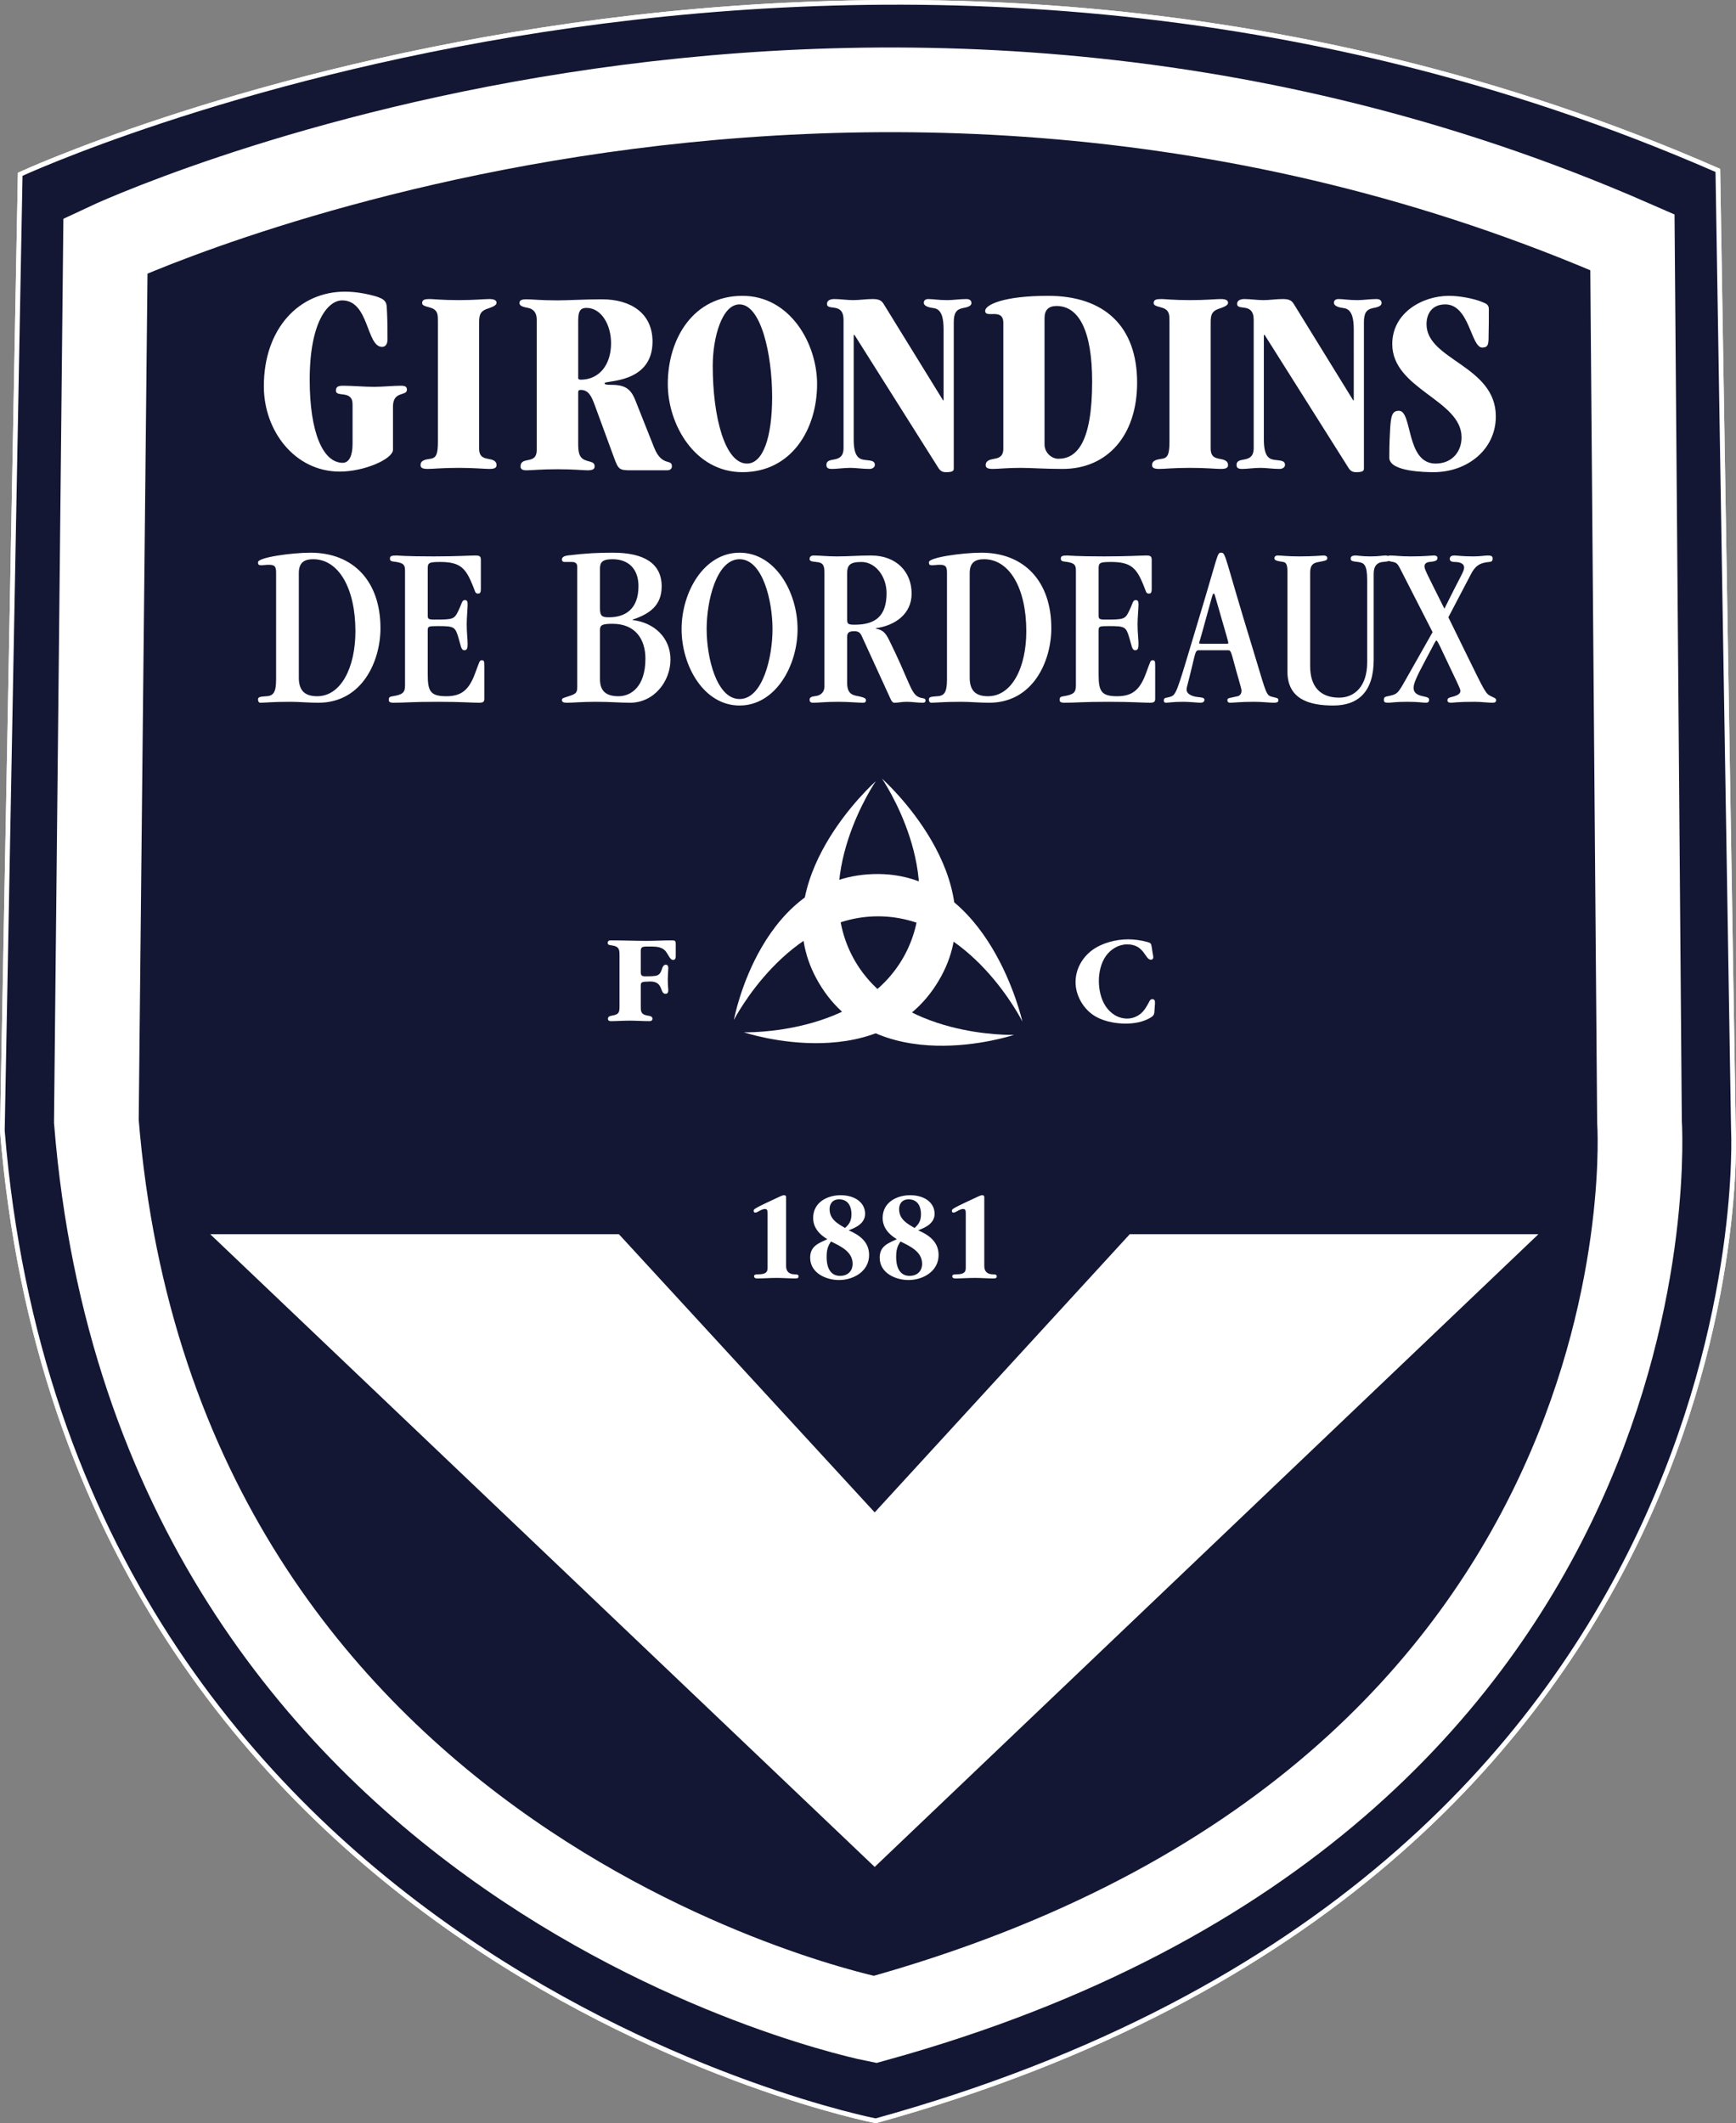
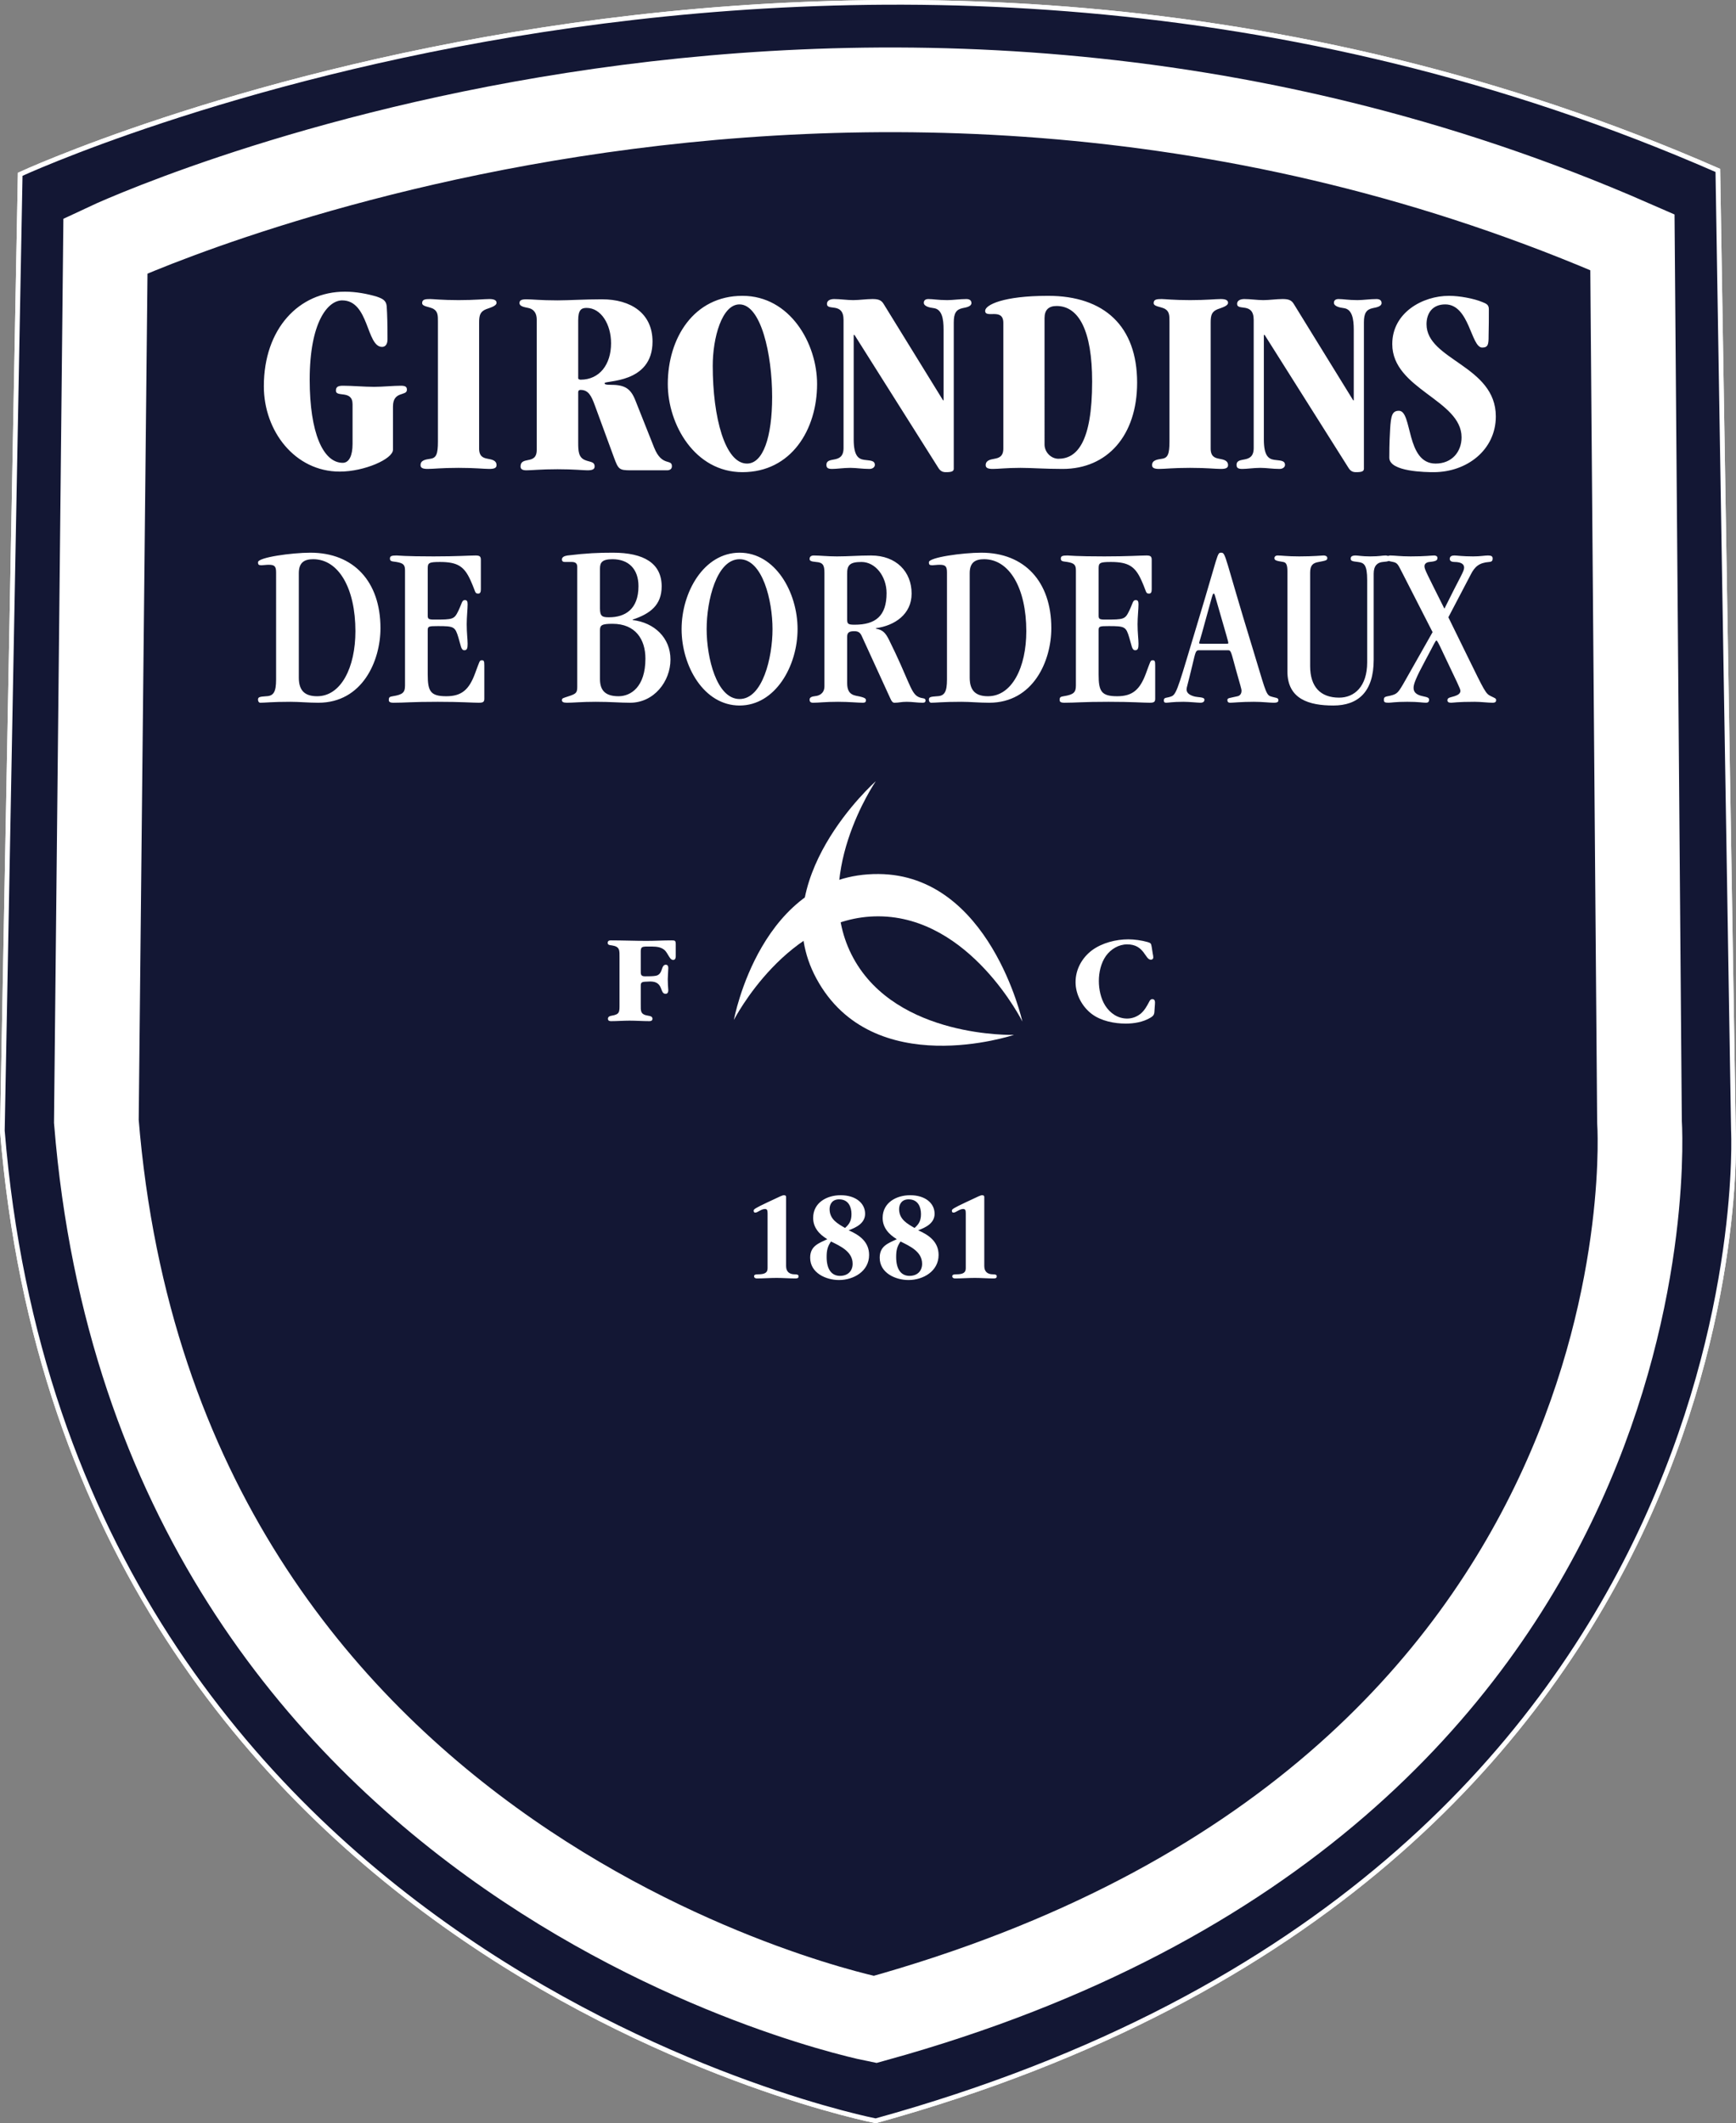
<svg xmlns="http://www.w3.org/2000/svg" viewBox="0 0 654.17 799.98">
  <rect x="0" y="0" width="654.17" height="799.98" fill="#808080" stroke="none" />
  <path fill="#131734" stroke="#fff" stroke-width="1.769" d="m647.326 64.212 5.874 361.83s14.01 279.779-323.214 373.05c0 0-303.602-58.911-329.1-373.05l6.726-360.37s312.295-144.794 639.714-1.46z" />
-   <path fill="none" stroke="#fff" stroke-width="31.906" d="m615.136 91.278 2.665 331.253s17.776 253.769-288.076 338.37c0 0-270.299-53.432-293.417-338.37l3.423-329.924s278.435-131.32 575.405-1.329z" />
  <g fill="#fff" stroke-width="1.022">
    <path d="M296.22 477.043c0 2.134 1.268 3.107 3.246 3.107.923 0 1.456.142 1.456.735 0 .582-.284.819-1.208.819-2.333 0-4.701-.202-7.035-.202-2.522 0-4.986.202-7.508.202-.486 0-1.019-.237-1.019-.819 0-.593.533-.735 1.457-.735 2.463 0 3.636-.534 3.636-2.277v-20.78c0-1.21-.249-1.554-1.019-1.554-1.362 0-2.724 1.352-3.588 1.352-.438 0-.64-.19-.64-.77 0-.475.592-.926 5.33-3.155 5.092-2.372 5.436-2.622 6.123-2.622.473 0 .77.202.77.64zM319.789 463.557c4.121 1.791 7.71 4.365 7.71 9.31 0 6.12-5.815 9.43-11.346 9.43-4.891 0-10.86-2.633-10.86-8.41 0-4.47 3.256-5.432 6.454-6.985-2.913-1.744-5.33-4.27-5.33-8.006 0-5.788 5.188-8.552 10.363-8.552 5.626 0 9.215 2.966 9.215 6.998 0 3.535-3.34 5.183-6.206 6.215m-6.644 4.222c-1.35 1.934-1.647 3.487-1.647 5.871 0 4.851 2.037 7.081 5.046 7.081s4.749-1.898 4.749-4.554c0-4.614-4.643-6.654-8.148-8.398m5.294-5.1c1.646-1.458 2.416-2.728 2.416-5.242 0-2.431-.96-5.539-4.655-5.539-2.558 0-3.588 1.803-3.588 3.689 0 3.89 3.162 5.539 5.827 7.092M345.974 463.557c4.122 1.791 7.71 4.365 7.71 9.31 0 6.12-5.815 9.43-11.334 9.43-4.903 0-10.86-2.633-10.86-8.41 0-4.47 3.245-5.432 6.443-6.985-2.902-1.744-5.33-4.27-5.33-8.006 0-5.788 5.187-8.552 10.375-8.552 5.625 0 9.202 2.966 9.202 6.998 0 3.535-3.34 5.183-6.206 6.215m-6.632 4.222c-1.362 1.934-1.646 3.487-1.646 5.871 0 4.851 2.037 7.081 5.033 7.081 3.008 0 4.75-1.898 4.75-4.554 0-4.614-4.655-6.654-8.137-8.398m5.282-5.1c1.646-1.458 2.428-2.728 2.428-5.242 0-2.431-.971-5.539-4.655-5.539-2.57 0-3.588 1.803-3.588 3.689 0 3.89 3.15 5.539 5.815 7.092M370.904 477.043c0 2.134 1.267 3.107 3.257 3.107.912 0 1.445.142 1.445.735 0 .582-.284.819-1.208.819-2.333 0-4.702-.202-7.035-.202-2.51 0-4.986.202-7.509.202-.485 0-1.018-.237-1.018-.819 0-.593.533-.735 1.457-.735 2.475 0 3.635-.534 3.635-2.277v-20.78c0-1.21-.236-1.554-1.018-1.554-1.35 0-2.712 1.352-3.589 1.352-.438 0-.627-.19-.627-.77 0-.475.58-.926 5.33-3.155 5.092-2.372 5.423-2.622 6.11-2.622.486 0 .77.202.77.64zM241.457 365.577c0 1.459-.106 2.29 1.6 2.29 1.018 0 3.15 0 4.061-.202 1.362-.238 1.943-1.305 2.334-2.574.189-.629.532-1.59 1.409-1.59.77 0 .971.57.971 1.258-.107 1.352-.107 2.823-.201 4.175 0 1.352.094 2.81.201 4.175 0 .628-.201 1.352-1.03 1.352-2.322 0-.628-4.65-5.768-4.65l-2.073.095c-1.61.095-1.504.771-1.504 2.088v6.203c0 2.87-.201 4.032 2.855 4.519.627.094 1.551.249 1.551 1.126 0 .724-.533.914-1.16.914-2.523 0-4.951-.19-7.462-.19-2.333 0-4.654.19-6.987.19-.675 0-1.161-.19-1.161-.914 0-.782.722-1.032 1.315-1.126 3.185-.534 3.043-1.364 3.043-4.52v-17.28c0-2.906.202-4.222-2.901-4.709-.628-.083-1.552-.083-1.552-.913 0-.783.486-.973 1.16-.973 4.466 0 9.014.19 13.478.19 3.103 0 6.301-.19 9.404-.19 1.255 0 1.599.048 1.599 1.412v4.65c0 .64-.237 1.316-.971 1.316-.924 0-1.457-1.163-1.895-1.85-.723-1.21-1.113-1.934-2.416-2.562-1.41-.688-3.15-.629-4.702-.629-.58 0-2.132-.107-2.724.285-.474.344-.474 1.162-.474 1.696zM435.07 380.343c-.094 1.602-.046 2.23-1.55 3.108-2.725 1.649-6.159 2.23-9.31 2.23-4.263 0-9.26-.973-12.755-3.594-3.683-2.764-6.158-7.377-6.158-12.038 0-4.804 2.428-9.18 6.253-12.039 3.79-2.763 8.977-4.08 13.632-4.08 2.274 0 5.033.391 7.26 1.02 1.314.391 1.314.581 1.563 1.945l.39 2.479c.096.486.19.913.19 1.4 0 .533-.39.83-.923.83-2.227 0-2.38-5.776-8.918-5.776-3.21 0-6.159 1.79-8.006 4.364-1.884 2.669-2.665 6.215-2.665 9.418 0 3.155.734 6.653 2.428 9.322 1.847 2.87 4.749 4.851 8.243 4.851 1.895 0 3.635-.676 5.092-1.838 1.445-1.222 2.321-2.823 3.198-4.472.237-.533.58-1.02 1.208-1.02 1.066 0 1.018 1.115.971 1.85z" />
-     <path d="M79.228 465.04h153.998l96.38 104.811 96.109-104.811h153.998L329.607 703.437zM332.366 293.394s24.954 36.34 8.444 66.632c-16.497 30.28-60.507 28.928-60.507 28.928s53.224 17.933 74.423-21.206c19.98-36.863-22.36-74.354-22.36-74.354" />
-     <path d="M330.01 294.366s-24.954 36.341-8.445 66.621c16.498 30.292 60.507 28.94 60.507 28.94s-53.223 17.921-74.423-21.207c-19.98-36.862 22.36-74.354 22.36-74.354" />
    <path d="M385.258 384.898s-19.683-39.448-54.135-39.638-54.574 39.033-54.574 39.033 10.09-55.318 54.55-54.974c41.878.32 54.16 55.579 54.16 55.579M180.547 169.012c0 3.025 1.611 3.547 3.234 3.843 1.61.297 3.328.605 3.328 2.42 0 1.114-1.007 1.411-2.724 1.411-2.12 0-5.247-.403-11.595-.403-6.36 0-9.474.403-11.594.403-1.718 0-2.724-.297-2.724-1.411 0-1.815 1.717-2.123 3.73-2.42 2.215-.296 2.819-1.826 2.819-6.464v-45.236c0-2.313 0-3.831-1.812-4.84-1.717-.818-4.133-.818-4.133-2.122 0-1.412 1.208-1.518 3.032-1.518 1.208 0 4.322.403 10.682.403 6.348 0 9.475-.403 11.595-.403 1.717 0 2.724.403 2.724 1.411 0 1.21-2.322 1.827-3.932 2.42-2.215.913-2.63 2.23-2.63 5.052zM279.77 177.908c-17.942 0-28.127-17.981-28.127-33.222 0-17.269 9.782-33.221 28.127-33.221 17.943 0 28.128 17.969 28.128 33.221 0 17.257-9.783 33.222-28.128 33.222m-1.113-63.217c-6.644 0-10.079 12.631-10.079 23.128 0 19.487 4.643 36.85 12.91 36.85 6.04 0 9.474-9.891 9.474-25.132 0-16.166-4.24-34.846-12.305-34.846M355.567 124.191c0-4.044-.592-7.685-3.719-8.089-1.61-.19-3.73-.7-3.73-2.016 0-.901.604-1.411 1.705-1.411 1.919 0 3.53.403 7.165.403 2.215 0 4.631-.403 7.154-.403 1.208 0 1.918.51 1.918 1.518 0 1.21-1.717 1.613-3.328 1.91-2.416.51-3.328 1.92-3.328 5.36v55.128c0 1.008-.805 1.317-2.925 1.317-1.208 0-2.013-.309-2.819-1.519l-31.657-50.182h-.308v39.378c0 6.357 1.919 7.365 3.932 7.673 2.026.309 4.039.107 4.039 1.922 0 .794-.817 1.506-2.013 1.506-2.831 0-4.95-.403-7.26-.403-2.428 0-5.046.403-6.763.403-1.516 0-2.215-.297-2.215-1.506 0-3.535 6.455 0 6.455-6.37v-48.26c0-6.867-6.253-3.226-6.253-6.06 0-1.116 1.006-1.815 2.724-1.815 2.31 0 4.737.403 7.153.403s4.844-.403 7.26-.403c2.013 0 3.233.308 4.133 1.708l22.479 36.459h.201zM378.081 121.665c0-5.86-6.845-1.518-6.845-4.543 0-2.218 6.75-5.657 23.686-5.657 21.27 0 33.576 11.505 33.576 32.711 0 19.997-11.287 32.51-28.033 32.51-7.059 0-11.69-.403-15.93-.403-5.14 0-8.266.403-10.374.403-1.717 0-2.724-.297-2.724-1.411 0-1.815 1.706-2.123 3.316-2.42 1.623-.296 3.328-.818 3.328-3.843zm15.527 45.84c0 2.824 2.428 5.35 5.246 5.35 6.857 0 12.696-6.06 12.696-29.082 0-19.179-5.033-28.477-13.406-28.477-3.02 0-4.536 1.518-4.536 4.554zM456.211 169.012c0 3.025 1.61 3.547 3.221 3.843s3.328.605 3.328 2.42c0 1.114-1.006 1.411-2.724 1.411-2.12 0-5.234-.403-11.594-.403-6.348 0-9.475.403-11.595.403-1.705 0-2.712-.297-2.712-1.411 0-1.815 1.706-2.123 3.73-2.42 2.216-.296 2.82-1.826 2.82-6.464v-45.236c0-2.313 0-3.831-1.812-4.84-1.718-.818-4.146-.818-4.146-2.122 0-1.412 1.22-1.518 3.032-1.518 1.208 0 4.335.403 10.683.403 6.36 0 9.475-.403 11.594-.403 1.718 0 2.724.403 2.724 1.411 0 1.21-2.32 1.827-3.92 2.42-2.226.913-2.629 2.23-2.629 5.052zM510.133 124.191c0-4.044-.615-7.685-3.73-8.089-1.623-.19-3.743-.7-3.743-2.016 0-.901.616-1.411 1.73-1.411 1.906 0 3.517.403 7.153.403 2.215 0 4.63-.403 7.153-.403 1.208 0 1.919.51 1.919 1.518 0 1.21-1.718 1.613-3.328 1.91-2.416.51-3.328 1.92-3.328 5.36v55.128c0 1.008-.806 1.317-2.925 1.317-1.208 0-2.014-.309-2.82-1.519l-31.656-50.182h-.308v39.378c0 6.357 1.919 7.365 3.932 7.673 2.013.309 4.038.107 4.038 1.922 0 .794-.805 1.506-2.025 1.506-2.818 0-4.938-.403-7.248-.403-2.428 0-5.045.403-6.762.403-1.504 0-2.215-.297-2.215-1.506 0-3.535 6.455 0 6.455-6.37v-48.26c0-6.867-6.254-3.226-6.254-6.06 0-1.116 1.007-1.815 2.724-1.815 2.31 0 4.738.403 7.154.403 2.427 0 4.843-.403 7.26-.403 2.013 0 3.233.308 4.133 1.708l22.478 36.459h.213zM546.019 111.465c3.932 0 9.368 1.008 12.506 2.324 1.41.594 2.51.902 2.51 2.717 0 3.344 0 6.677-.094 9.998 0 3.131-.107 4.448-2.416 4.448-4.24 0-4.75-16.261-13.916-16.261-4.749 0-7.058 3.238-7.058 7.472 0 13.533 26.114 15.55 26.114 34.74 0 12.62-10.896 21.005-23.402 21.005-2.819 0-16.735-.107-16.735-5.456 0-5.764.202-8.587.308-10.71.296-5.243.805-6.962 3.328-6.962 5.14 0 2.523 19.89 13.81 19.89 6.146 0 9.782-4.436 9.782-9.892 0-14.138-26.115-18.075-26.115-35.143 0-11.813 11.394-18.17 21.378-18.17M104.04 215.695c0-2.36-.604-2.894-2.795-2.894-1.042 0-2.001.178-2.7.178-1.137 0-1.315-.273-1.315-1.138 0-1.839 12.755-3.594 19.755-3.594 16.249 0 26.386 10.852 26.386 28.442 0 12.346-6.821 28.097-23.414 28.097-3.766 0-7.165-.356-10.493-.356-7.082 0-9.534.356-11.357.356-.533 0-.877-.522-.877-1.138 0-.961.438-1.14 3.056-1.317 2.795-.083 3.754-1.577 3.754-6.298zm8.563 39.638c0 4.994 2.368 6.998 6.916 6.998 9.001 0 14.413-10.852 14.413-24.504 0-16.095-6.288-27.125-15.905-27.125-3.328 0-5.424 1.222-5.424 5.242zM152.621 214.984c0-2.183-.604-2.788-3.233-3.238-1.658-.25-2.452-.166-2.452-1.305 0-.96.71-1.139 2.547-1.139.781 0 2.795.344 13.892.344 9.178 0 13.288-.344 15.822-.344 1.564 0 2.002.344 2.002 1.661v11.113c0 1.139-.344 1.578-.96 1.578-1.397 0-.876-.44-2.89-4.899-2.356-5.254-4.796-7.01-11.535-7.01-4.192 0-4.63.357-4.63 2.373v17.767c0 1.222.177 1.566 2.368 1.566 7.248 0 7.592-.083 9.179-3.321 1.386-2.882 1.303-4.021 2.44-4.021.781 0 1.042.439 1.042 1.565 0 1.839-.344 4.816-.344 7.532 0 3.32.344 5.598.344 7.353 0 1.578-.166 2.444-1.22 2.444-1.303 0-1.303-1.744-2.262-4.804-1.232-4.032-1.587-4.293-7.698-4.293-3.494 0-3.85.083-3.85 1.577v16.712c0 6.298 1.055 8.136 7 8.136 5.756 0 8.563-2.443 10.825-8.575 1.753-4.638 1.67-4.982 2.546-4.982.782 0 .948.261.948 2.005v12.442c0 1.21-.344 1.565-2.097 1.565-2.356 0-6.549-.356-15.455-.356-9.877 0-12.412.356-16.616.356-1.563 0-1.824-.439-1.824-1.055 0-.961.26-1.222 1.48-1.4 3.767-.605 4.631-1.4 4.631-4.02zM217.522 213.596c0-1.139-.521-1.85-2.013-1.85h-2.7c-.616 0-1.055-.25-1.055-.96 0-.867.877-1.306 2.097-1.484 7.165-.877 11.713-1.055 17.125-1.055 11.713 0 18.357 4.032 18.357 12.69 0 7.093-4.37 10.331-10.92 12.514v.177c8.125.961 14.236 6.654 14.236 14.885 0 8.22-6.206 16.273-15.207 16.273-3.837 0-7.165-.356-13.015-.356-5.164 0-8.563.356-10.754.356-1.48 0-1.919-.356-1.919-.96 0-.783.439-.783 2.274-1.4 2.89-.96 3.494-1.234 3.494-3.594zm8.563 15.656c0 2.977.876 3.333 3.41 3.333 6.029 0 11.098-2.977 11.098-11.73 0-6.393-3.672-10.153-9.783-10.153-4.026 0-4.725 1.317-4.725 3.594zm0 26.603c0 4.21 1.93 6.476 7 6.476 4.63 0 10.125-3.499 10.125-14.173 0-7.27-3.754-13.118-12.4-13.118-4.026 0-4.725.51-4.725 2.443zM278.693 265.83c-13.454 0-21.851-14.873-21.851-28.786s8.397-28.797 21.85-28.797 21.851 14.885 21.851 28.797-8.397 28.786-21.85 28.786m0-55.128c-8.658 0-12.412 15.573-12.412 26.342s3.754 26.343 12.412 26.343c8.657 0 12.411-15.573 12.411-26.343s-3.754-26.342-12.411-26.342M319.232 257.35c0 2.538.699 4.281 3.399 4.815 3.328.605 3.683 1.056 3.683 1.66 0 .605-.26.961-1.137.961-1.93 0-5.151-.356-9.356-.356-4.891 0-7.248.356-9.439.356-.876 0-1.303-.356-1.303-1.138 0-.605.344-1.14 1.824-1.317 2.807-.25 3.766-1.921 3.766-3.677v-42.876c0-2.894-.616-3.854-3.15-4.032-2.013-.166-2.44-.522-2.44-1.139 0-.866.604-1.305 1.564-1.305 2.451 0 4.986.344 8.74.344 4.643 0 7.781-.344 12.85-.344 9.522 0 15.29 6.132 15.29 14.352 0 7.792-6.372 12.074-13.454 13.035v.177c2.617.44 3.671 1.66 4.974 4.294 7.165 14.434 8.041 19.51 10.576 21.171 1.753 1.139 3.15.356 3.15 1.66 0 .44-.26.795-1.054.795-2.001 0-4.015-.356-6.028-.356-2.18 0-2.878.356-4.63.356-.605 0-1.055-.439-1.576-1.66l-10.742-23.46c-.521-1.14-1.137-1.839-2.795-1.839-1.918 0-2.712.45-2.712 2.1zm0-24.065c0 1.755.26 2.099 2.795 2.099 7.864 0 12.056-3.238 12.056-11.908 0-6.298-4.192-11.73-9.439-11.73-4.37 0-5.507 1.138-5.412 4.65zM356.846 215.695c0-2.36-.616-2.894-2.795-2.894-1.054 0-2.013.178-2.712.178-1.137 0-1.303-.273-1.303-1.138 0-1.839 12.756-3.594 19.743-3.594 16.249 0 26.387 10.852 26.387 28.442 0 12.346-6.81 28.097-23.414 28.097-3.766 0-7.165-.356-10.482-.356-7.082 0-9.533.356-11.37.356-.52 0-.864-.522-.864-1.138 0-.961.427-1.14 3.056-1.317 2.795-.083 3.754-1.577 3.754-6.298zm8.563 39.638c0 4.994 2.357 6.998 6.904 6.998 9.001 0 14.426-10.852 14.426-24.504 0-16.095-6.301-27.125-15.918-27.125-3.316 0-5.412 1.222-5.412 5.242zM405.427 214.984c0-2.183-.616-2.788-3.233-3.238-1.67-.25-2.452-.166-2.452-1.305 0-.96.7-1.139 2.535-1.139.793 0 2.795.344 13.892.344 9.179 0 13.288-.344 15.823-.344 1.563 0 2.001.344 2.001 1.661v11.113c0 1.139-.343 1.578-.96 1.578-1.397 0-.876-.44-2.877-4.899-2.357-5.254-4.808-7.01-11.535-7.01-4.193 0-4.631.357-4.631 2.373v17.767c0 1.222.166 1.566 2.357 1.566 7.248 0 7.603-.083 9.178-3.321 1.398-2.882 1.303-4.021 2.44-4.021.793 0 1.054.439 1.054 1.565 0 1.839-.355 4.816-.355 7.532 0 3.32.355 5.598.355 7.353 0 1.578-.178 2.444-1.22 2.444-1.314 0-1.314-1.744-2.274-4.804-1.231-4.032-1.575-4.293-7.686-4.293-3.506 0-3.85.083-3.85 1.577v16.712c0 6.298 1.043 8.136 6.988 8.136 5.768 0 8.563-2.443 10.837-8.575 1.741-4.638 1.658-4.982 2.534-4.982.782 0 .96.261.96 2.005v12.442c0 1.21-.356 1.565-2.096 1.565-2.357 0-6.55-.356-15.468-.356-9.877 0-12.4.356-16.604.356-1.575 0-1.836-.439-1.836-1.055 0-.961.26-1.222 1.48-1.4 3.767-.605 4.643-1.4 4.643-4.02zM451.853 245.003c-1.315 0-1.315.533-2.535 5.61-1.752 7.341-2.19 8.48-2.19 9.097 0 1.138.698 2.016 2.629 2.621 1.658.534 4.11.178 4.11 1.317 0 .533-.273 1.138-1.576 1.138-.793 0-4.204-.356-6.3-.356-4.193 0-5.674.356-6.55.356-.616 0-.876-.26-.876-.878 0-1.316 1.137-.782 2.984-1.577 2.002-.866 2.878-4.981 9.949-28.347 7.698-25.381 7.082-25.737 8.657-25.737 1.836 0 1.125 1.055 11.879 36.068 4.37 14.173 4.891 17.411 6.644 18.016 2.013.712 3.055.439 3.055 1.494 0 .605-.26.961-1.824.961-1.409 0-4.192-.356-7.437-.356-4.714 0-7.864.356-8.823.356s-1.137-.439-1.137-1.055c0-.783.876-.688 3.849-1.4 1.137-.25 1.48-1.305 1.48-2.004 0-.795-.426-1.934-2.179-8.232-1.753-6.38-1.753-7.092-2.89-7.092zm10.22-2.444c.616 0 .782 0 .782-.26 0-.617-.52-2.195-3.837-13.747-1.315-4.542-1.315-4.898-1.658-4.898-.438 0-.438.522-3.316 10.852-1.836 6.832-2.191 7.532-2.191 7.793 0 .177.166.26.96.26zM515.19 249.557v-30.98c0-5.87-1.22-6.558-3.493-6.831-2.452-.25-2.712-.522-2.712-1.305 0-.617.355-1.139 1.847-1.139.948 0 2.345.344 5.495.344 3.589 0 4.454-.344 5.768-.344.877 0 1.741.44 1.741 1.14 0 .865-.51 1.138-2.783 1.304-2.013.178-3.41 1.411-3.41 4.388v32.462c0 12.075-5.863 17.234-15.208 17.234-9.095 0-17.303-2.36-17.303-12.857v-37.717c0-2.194-.355-3.332-1.575-3.51-3.055-.44-3.316-.783-3.316-1.483 0-.522.438-.96 1.22-.96 1.658 0 3.41.343 8.124.343 5.508 0 8.48-.344 9.096-.344 1.042 0 1.48.44 1.48.961 0 .878-.52.96-3.233 1.483-2.19.356-3.233 1.233-3.233 4.032v35.179c0 7.875 3.932 11.908 10.931 11.908 5.756 0 10.565-4.21 10.565-13.308" />
    <path d="M528.384 215.778c-1.48-2.799-1.658-3.676-3.4-4.032-1.574-.344-2.368-.344-2.368-1.305 0-.7.438-1.139 1.315-1.139 1.575 0 3.671.344 7.603.344 5.85 0 7.592-.344 8.918-.344.687 0 1.22.344 1.22.878 0 .878-.355 1.317-3.055 1.566-.972.095-1.836.617-1.836 1.59 0 1.22.699 2.36 7.508 16.01 6.123-12.429 7.426-14.006 7.426-15.5 0-1.389-1.303-2.1-3.671-2.1-.782 0-1.741-.25-1.741-1.139 0-1.127.96-1.305 1.835-1.305.877 0 2.878.344 6.988.344 2.795 0 4.287-.344 5.59-.344 1.315 0 1.753.344 1.753 1.14 0 .699-.178 1.22-1.315 1.304-3.754.273-5.412 1.755-6.893 4.65l-8.48 16.189 7.071 14.434c6.727 13.735 6.988 14.351 9.001 15.312 1.232.617 1.93.795 1.93 1.4 0 .616-.177 1.055-1.397 1.055-1.587 0-4.465-.356-6.644-.356-6.644 0-8.136.356-8.918.356-1.042 0-1.398-.356-1.398-.96 0-1.056 1.315-1.056 2.618-1.495 1.397-.439 2.274-1.044 2.274-2.004 0-.878-1.137-2.894-6.372-14.008-2.013-4.376-2.452-4.981-2.63-4.981-.437 0-.78 1.138-4.286 7.614-3.577 6.642-4.359 8.836-4.359 10.236 0 1.566.96 2.621 3.494 3.143 1.658.356 2.357.534 2.357 1.317 0 .877-.521 1.138-1.137 1.138-1.315 0-2.795-.356-7.07-.356-4.548 0-6.124.356-7.083.356-1.492 0-1.753-.26-1.753-1.138 0-1.14.616-1.14 2.274-1.483 2.878-.7 3.056-.973 6.028-6.215l10.055-17.767zM202.256 120.49c0-3.047-1.622-4.162-3.257-4.47-1.516-.31-3.245-.606-3.245-1.827 0-1.127.912-1.424 2.641-1.424 2.132 0 5.282.404 11.678.404 4.157 0 10.244-.404 16.734-.404 10.967 0 19.08 5.29 19.08 15.953 0 15.964-18.061 14.541-18.061 15.656 0 .51.817.605 1.93.605 5.176 0 7.71.925 9.64 5.8l7.107 17.885c2.937 7.318 6.691 4.068 6.691 7.01 0 1.127-.912 1.53-1.824 1.53h-13.702c-4.359 0-4.667-.403-6.29-4.78l-7.2-19.617c-1.326-3.653-2.44-5.895-5.389-5.895-.71 0-.912.415-.912.818v19.001c0 3.155.107 5.598 2.547 6.606 1.918.819 3.647.51 3.647 2.444 0 1.114-1.018 1.423-2.735 1.423-1.73 0-4.88-.403-11.263-.403-6.396 0-9.546.403-11.678.403-1.314 0-2.238-.309-2.238-1.423 0-1.827 1.22-2.135 2.842-2.444 1.635-.308 3.257-.806 3.257-3.854zm15.621 22.061c0 .297.51.51.912.51 7.106 0 11.476-5.693 11.476-13.734 0-7.105-3.754-13.308-9.237-13.308-2.025 0-3.15.819-3.15 4.673zM148.085 169.44c0 3.51-10.801 8.254-20.062 8.254-16.877 0-28.602-15.253-28.602-32.154 0-21.633 13.17-35.64 30.556-35.64 4.216 0 8.444.818 11.938 1.85 2.06.723 3.6 1.34 3.801 3.605.214 3.084.308 7.105.308 12.466 0 2.063-.923 2.882-2.049 2.882-5.969 0-4.843-17.518-15.029-17.518-5.448 0-12.246 8.243-12.246 29.888 0 19.985 5.046 31.312 12.46 31.312 2.356 0 3.695-2.669 3.695-7.104v-14.945c0-5.562-6.277-2.467-6.277-5.147 0-1.435.829-1.85 2.676-1.85 3.506 0 8.03.415 11.737.415 3.08 0 7.295-.415 10.079-.415 1.847 0 2.262.51 2.262 1.541 0 2.467-5.247.309-5.247 6.287z" />
  </g>
  <path fill="#131734" stroke="#fff" stroke-width="1.769" d="m647.326 64.212 5.874 361.83s14.01 279.779-323.214 373.05c0 0-303.602-58.911-329.1-373.05l6.726-360.37s312.295-144.794 639.714-1.46z" />
  <path fill="none" stroke="#fff" stroke-width="31.906" d="m615.136 91.278 2.665 331.253s17.776 253.769-288.076 338.37c0 0-270.299-53.432-293.417-338.37l3.423-329.924s278.435-131.32 575.405-1.329z" />
  <g fill="#fff" stroke-width="1.022">
    <path d="M296.22 477.043c0 2.134 1.268 3.107 3.246 3.107.923 0 1.456.142 1.456.735 0 .582-.284.819-1.208.819-2.333 0-4.701-.202-7.035-.202-2.522 0-4.986.202-7.508.202-.486 0-1.019-.237-1.019-.819 0-.593.533-.735 1.457-.735 2.463 0 3.636-.534 3.636-2.277v-20.78c0-1.21-.249-1.554-1.019-1.554-1.362 0-2.724 1.352-3.588 1.352-.438 0-.64-.19-.64-.77 0-.475.592-.926 5.33-3.155 5.092-2.372 5.436-2.622 6.123-2.622.473 0 .77.202.77.64zM319.789 463.557c4.121 1.791 7.71 4.365 7.71 9.31 0 6.12-5.815 9.43-11.346 9.43-4.891 0-10.86-2.633-10.86-8.41 0-4.47 3.256-5.432 6.454-6.985-2.913-1.744-5.33-4.27-5.33-8.006 0-5.788 5.188-8.552 10.363-8.552 5.626 0 9.215 2.966 9.215 6.998 0 3.535-3.34 5.183-6.206 6.215m-6.644 4.222c-1.35 1.934-1.647 3.487-1.647 5.871 0 4.851 2.037 7.081 5.046 7.081s4.749-1.898 4.749-4.554c0-4.614-4.643-6.654-8.148-8.398m5.294-5.1c1.646-1.458 2.416-2.728 2.416-5.242 0-2.431-.96-5.539-4.655-5.539-2.558 0-3.588 1.803-3.588 3.689 0 3.89 3.162 5.539 5.827 7.092M345.974 463.557c4.122 1.791 7.71 4.365 7.71 9.31 0 6.12-5.815 9.43-11.334 9.43-4.903 0-10.86-2.633-10.86-8.41 0-4.47 3.245-5.432 6.443-6.985-2.902-1.744-5.33-4.27-5.33-8.006 0-5.788 5.187-8.552 10.375-8.552 5.625 0 9.202 2.966 9.202 6.998 0 3.535-3.34 5.183-6.206 6.215m-6.632 4.222c-1.362 1.934-1.646 3.487-1.646 5.871 0 4.851 2.037 7.081 5.033 7.081 3.008 0 4.75-1.898 4.75-4.554 0-4.614-4.655-6.654-8.137-8.398m5.282-5.1c1.646-1.458 2.428-2.728 2.428-5.242 0-2.431-.971-5.539-4.655-5.539-2.57 0-3.588 1.803-3.588 3.689 0 3.89 3.15 5.539 5.815 7.092M370.904 477.043c0 2.134 1.267 3.107 3.257 3.107.912 0 1.445.142 1.445.735 0 .582-.284.819-1.208.819-2.333 0-4.702-.202-7.035-.202-2.51 0-4.986.202-7.509.202-.485 0-1.018-.237-1.018-.819 0-.593.533-.735 1.457-.735 2.475 0 3.635-.534 3.635-2.277v-20.78c0-1.21-.236-1.554-1.018-1.554-1.35 0-2.712 1.352-3.589 1.352-.438 0-.627-.19-.627-.77 0-.475.58-.926 5.33-3.155 5.092-2.372 5.423-2.622 6.11-2.622.486 0 .77.202.77.64zM241.457 365.577c0 1.459-.106 2.29 1.6 2.29 1.018 0 3.15 0 4.061-.202 1.362-.238 1.943-1.305 2.334-2.574.189-.629.532-1.59 1.409-1.59.77 0 .971.57.971 1.258-.107 1.352-.107 2.823-.201 4.175 0 1.352.094 2.81.201 4.175 0 .628-.201 1.352-1.03 1.352-2.322 0-.628-4.65-5.768-4.65l-2.073.095c-1.61.095-1.504.771-1.504 2.088v6.203c0 2.87-.201 4.032 2.855 4.519.627.094 1.551.249 1.551 1.126 0 .724-.533.914-1.16.914-2.523 0-4.951-.19-7.462-.19-2.333 0-4.654.19-6.987.19-.675 0-1.161-.19-1.161-.914 0-.782.722-1.032 1.315-1.126 3.185-.534 3.043-1.364 3.043-4.52v-17.28c0-2.906.202-4.222-2.901-4.709-.628-.083-1.552-.083-1.552-.913 0-.783.486-.973 1.16-.973 4.466 0 9.014.19 13.478.19 3.103 0 6.301-.19 9.404-.19 1.255 0 1.599.048 1.599 1.412v4.65c0 .64-.237 1.316-.971 1.316-.924 0-1.457-1.163-1.895-1.85-.723-1.21-1.113-1.934-2.416-2.562-1.41-.688-3.15-.629-4.702-.629-.58 0-2.132-.107-2.724.285-.474.344-.474 1.162-.474 1.696zM435.07 380.343c-.094 1.602-.046 2.23-1.55 3.108-2.725 1.649-6.159 2.23-9.31 2.23-4.263 0-9.26-.973-12.755-3.594-3.683-2.764-6.158-7.377-6.158-12.038 0-4.804 2.428-9.18 6.253-12.039 3.79-2.763 8.977-4.08 13.632-4.08 2.274 0 5.033.391 7.26 1.02 1.314.391 1.314.581 1.563 1.945l.39 2.479c.096.486.19.913.19 1.4 0 .533-.39.83-.923.83-2.227 0-2.38-5.776-8.918-5.776-3.21 0-6.159 1.79-8.006 4.364-1.884 2.669-2.665 6.215-2.665 9.418 0 3.155.734 6.653 2.428 9.322 1.847 2.87 4.749 4.851 8.243 4.851 1.895 0 3.635-.676 5.092-1.838 1.445-1.222 2.321-2.823 3.198-4.472.237-.533.58-1.02 1.208-1.02 1.066 0 1.018 1.115.971 1.85z" />
-     <path d="M79.228 465.04h153.998l96.38 104.811 96.109-104.811h153.998L329.607 703.437zM332.366 293.394s24.954 36.34 8.444 66.632c-16.497 30.28-60.507 28.928-60.507 28.928s53.224 17.933 74.423-21.206c19.98-36.863-22.36-74.354-22.36-74.354" />
    <path d="M330.01 294.366s-24.954 36.341-8.445 66.621c16.498 30.292 60.507 28.94 60.507 28.94s-53.223 17.921-74.423-21.207c-19.98-36.862 22.36-74.354 22.36-74.354" />
    <path d="M385.258 384.898s-19.683-39.448-54.135-39.638-54.574 39.033-54.574 39.033 10.09-55.318 54.55-54.974c41.878.32 54.16 55.579 54.16 55.579M180.547 169.012c0 3.025 1.611 3.547 3.234 3.843 1.61.297 3.328.605 3.328 2.42 0 1.114-1.007 1.411-2.724 1.411-2.12 0-5.247-.403-11.595-.403-6.36 0-9.474.403-11.594.403-1.718 0-2.724-.297-2.724-1.411 0-1.815 1.717-2.123 3.73-2.42 2.215-.296 2.819-1.826 2.819-6.464v-45.236c0-2.313 0-3.831-1.812-4.84-1.717-.818-4.133-.818-4.133-2.122 0-1.412 1.208-1.518 3.032-1.518 1.208 0 4.322.403 10.682.403 6.348 0 9.475-.403 11.595-.403 1.717 0 2.724.403 2.724 1.411 0 1.21-2.322 1.827-3.932 2.42-2.215.913-2.63 2.23-2.63 5.052zM279.77 177.908c-17.942 0-28.127-17.981-28.127-33.222 0-17.269 9.782-33.221 28.127-33.221 17.943 0 28.128 17.969 28.128 33.221 0 17.257-9.783 33.222-28.128 33.222m-1.113-63.217c-6.644 0-10.079 12.631-10.079 23.128 0 19.487 4.643 36.85 12.91 36.85 6.04 0 9.474-9.891 9.474-25.132 0-16.166-4.24-34.846-12.305-34.846M355.567 124.191c0-4.044-.592-7.685-3.719-8.089-1.61-.19-3.73-.7-3.73-2.016 0-.901.604-1.411 1.705-1.411 1.919 0 3.53.403 7.165.403 2.215 0 4.631-.403 7.154-.403 1.208 0 1.918.51 1.918 1.518 0 1.21-1.717 1.613-3.328 1.91-2.416.51-3.328 1.92-3.328 5.36v55.128c0 1.008-.805 1.317-2.925 1.317-1.208 0-2.013-.309-2.819-1.519l-31.657-50.182h-.308v39.378c0 6.357 1.919 7.365 3.932 7.673 2.026.309 4.039.107 4.039 1.922 0 .794-.817 1.506-2.013 1.506-2.831 0-4.95-.403-7.26-.403-2.428 0-5.046.403-6.763.403-1.516 0-2.215-.297-2.215-1.506 0-3.535 6.455 0 6.455-6.37v-48.26c0-6.867-6.253-3.226-6.253-6.06 0-1.116 1.006-1.815 2.724-1.815 2.31 0 4.737.403 7.153.403s4.844-.403 7.26-.403c2.013 0 3.233.308 4.133 1.708l22.479 36.459h.201zM378.081 121.665c0-5.86-6.845-1.518-6.845-4.543 0-2.218 6.75-5.657 23.686-5.657 21.27 0 33.576 11.505 33.576 32.711 0 19.997-11.287 32.51-28.033 32.51-7.059 0-11.69-.403-15.93-.403-5.14 0-8.266.403-10.374.403-1.717 0-2.724-.297-2.724-1.411 0-1.815 1.706-2.123 3.316-2.42 1.623-.296 3.328-.818 3.328-3.843zm15.527 45.84c0 2.824 2.428 5.35 5.246 5.35 6.857 0 12.696-6.06 12.696-29.082 0-19.179-5.033-28.477-13.406-28.477-3.02 0-4.536 1.518-4.536 4.554zM456.211 169.012c0 3.025 1.61 3.547 3.221 3.843s3.328.605 3.328 2.42c0 1.114-1.006 1.411-2.724 1.411-2.12 0-5.234-.403-11.594-.403-6.348 0-9.475.403-11.595.403-1.705 0-2.712-.297-2.712-1.411 0-1.815 1.706-2.123 3.73-2.42 2.216-.296 2.82-1.826 2.82-6.464v-45.236c0-2.313 0-3.831-1.812-4.84-1.718-.818-4.146-.818-4.146-2.122 0-1.412 1.22-1.518 3.032-1.518 1.208 0 4.335.403 10.683.403 6.36 0 9.475-.403 11.594-.403 1.718 0 2.724.403 2.724 1.411 0 1.21-2.32 1.827-3.92 2.42-2.226.913-2.629 2.23-2.629 5.052zM510.133 124.191c0-4.044-.615-7.685-3.73-8.089-1.623-.19-3.743-.7-3.743-2.016 0-.901.616-1.411 1.73-1.411 1.906 0 3.517.403 7.153.403 2.215 0 4.63-.403 7.153-.403 1.208 0 1.919.51 1.919 1.518 0 1.21-1.718 1.613-3.328 1.91-2.416.51-3.328 1.92-3.328 5.36v55.128c0 1.008-.806 1.317-2.925 1.317-1.208 0-2.014-.309-2.82-1.519l-31.656-50.182h-.308v39.378c0 6.357 1.919 7.365 3.932 7.673 2.013.309 4.038.107 4.038 1.922 0 .794-.805 1.506-2.025 1.506-2.818 0-4.938-.403-7.248-.403-2.428 0-5.045.403-6.762.403-1.504 0-2.215-.297-2.215-1.506 0-3.535 6.455 0 6.455-6.37v-48.26c0-6.867-6.254-3.226-6.254-6.06 0-1.116 1.007-1.815 2.724-1.815 2.31 0 4.738.403 7.154.403 2.427 0 4.843-.403 7.26-.403 2.013 0 3.233.308 4.133 1.708l22.478 36.459h.213zM546.019 111.465c3.932 0 9.368 1.008 12.506 2.324 1.41.594 2.51.902 2.51 2.717 0 3.344 0 6.677-.094 9.998 0 3.131-.107 4.448-2.416 4.448-4.24 0-4.75-16.261-13.916-16.261-4.749 0-7.058 3.238-7.058 7.472 0 13.533 26.114 15.55 26.114 34.74 0 12.62-10.896 21.005-23.402 21.005-2.819 0-16.735-.107-16.735-5.456 0-5.764.202-8.587.308-10.71.296-5.243.805-6.962 3.328-6.962 5.14 0 2.523 19.89 13.81 19.89 6.146 0 9.782-4.436 9.782-9.892 0-14.138-26.115-18.075-26.115-35.143 0-11.813 11.394-18.17 21.378-18.17M104.04 215.695c0-2.36-.604-2.894-2.795-2.894-1.042 0-2.001.178-2.7.178-1.137 0-1.315-.273-1.315-1.138 0-1.839 12.755-3.594 19.755-3.594 16.249 0 26.386 10.852 26.386 28.442 0 12.346-6.821 28.097-23.414 28.097-3.766 0-7.165-.356-10.493-.356-7.082 0-9.534.356-11.357.356-.533 0-.877-.522-.877-1.138 0-.961.438-1.14 3.056-1.317 2.795-.083 3.754-1.577 3.754-6.298zm8.563 39.638c0 4.994 2.368 6.998 6.916 6.998 9.001 0 14.413-10.852 14.413-24.504 0-16.095-6.288-27.125-15.905-27.125-3.328 0-5.424 1.222-5.424 5.242zM152.621 214.984c0-2.183-.604-2.788-3.233-3.238-1.658-.25-2.452-.166-2.452-1.305 0-.96.71-1.139 2.547-1.139.781 0 2.795.344 13.892.344 9.178 0 13.288-.344 15.822-.344 1.564 0 2.002.344 2.002 1.661v11.113c0 1.139-.344 1.578-.96 1.578-1.397 0-.876-.44-2.89-4.899-2.356-5.254-4.796-7.01-11.535-7.01-4.192 0-4.63.357-4.63 2.373v17.767c0 1.222.177 1.566 2.368 1.566 7.248 0 7.592-.083 9.179-3.321 1.386-2.882 1.303-4.021 2.44-4.021.781 0 1.042.439 1.042 1.565 0 1.839-.344 4.816-.344 7.532 0 3.32.344 5.598.344 7.353 0 1.578-.166 2.444-1.22 2.444-1.303 0-1.303-1.744-2.262-4.804-1.232-4.032-1.587-4.293-7.698-4.293-3.494 0-3.85.083-3.85 1.577v16.712c0 6.298 1.055 8.136 7 8.136 5.756 0 8.563-2.443 10.825-8.575 1.753-4.638 1.67-4.982 2.546-4.982.782 0 .948.261.948 2.005v12.442c0 1.21-.344 1.565-2.097 1.565-2.356 0-6.549-.356-15.455-.356-9.877 0-12.412.356-16.616.356-1.563 0-1.824-.439-1.824-1.055 0-.961.26-1.222 1.48-1.4 3.767-.605 4.631-1.4 4.631-4.02zM217.522 213.596c0-1.139-.521-1.85-2.013-1.85h-2.7c-.616 0-1.055-.25-1.055-.96 0-.867.877-1.306 2.097-1.484 7.165-.877 11.713-1.055 17.125-1.055 11.713 0 18.357 4.032 18.357 12.69 0 7.093-4.37 10.331-10.92 12.514v.177c8.125.961 14.236 6.654 14.236 14.885 0 8.22-6.206 16.273-15.207 16.273-3.837 0-7.165-.356-13.015-.356-5.164 0-8.563.356-10.754.356-1.48 0-1.919-.356-1.919-.96 0-.783.439-.783 2.274-1.4 2.89-.96 3.494-1.234 3.494-3.594zm8.563 15.656c0 2.977.876 3.333 3.41 3.333 6.029 0 11.098-2.977 11.098-11.73 0-6.393-3.672-10.153-9.783-10.153-4.026 0-4.725 1.317-4.725 3.594zm0 26.603c0 4.21 1.93 6.476 7 6.476 4.63 0 10.125-3.499 10.125-14.173 0-7.27-3.754-13.118-12.4-13.118-4.026 0-4.725.51-4.725 2.443zM278.693 265.83c-13.454 0-21.851-14.873-21.851-28.786s8.397-28.797 21.85-28.797 21.851 14.885 21.851 28.797-8.397 28.786-21.85 28.786m0-55.128c-8.658 0-12.412 15.573-12.412 26.342s3.754 26.343 12.412 26.343c8.657 0 12.411-15.573 12.411-26.343s-3.754-26.342-12.411-26.342M319.232 257.35c0 2.538.699 4.281 3.399 4.815 3.328.605 3.683 1.056 3.683 1.66 0 .605-.26.961-1.137.961-1.93 0-5.151-.356-9.356-.356-4.891 0-7.248.356-9.439.356-.876 0-1.303-.356-1.303-1.138 0-.605.344-1.14 1.824-1.317 2.807-.25 3.766-1.921 3.766-3.677v-42.876c0-2.894-.616-3.854-3.15-4.032-2.013-.166-2.44-.522-2.44-1.139 0-.866.604-1.305 1.564-1.305 2.451 0 4.986.344 8.74.344 4.643 0 7.781-.344 12.85-.344 9.522 0 15.29 6.132 15.29 14.352 0 7.792-6.372 12.074-13.454 13.035v.177c2.617.44 3.671 1.66 4.974 4.294 7.165 14.434 8.041 19.51 10.576 21.171 1.753 1.139 3.15.356 3.15 1.66 0 .44-.26.795-1.054.795-2.001 0-4.015-.356-6.028-.356-2.18 0-2.878.356-4.63.356-.605 0-1.055-.439-1.576-1.66l-10.742-23.46c-.521-1.14-1.137-1.839-2.795-1.839-1.918 0-2.712.45-2.712 2.1zm0-24.065c0 1.755.26 2.099 2.795 2.099 7.864 0 12.056-3.238 12.056-11.908 0-6.298-4.192-11.73-9.439-11.73-4.37 0-5.507 1.138-5.412 4.65zM356.846 215.695c0-2.36-.616-2.894-2.795-2.894-1.054 0-2.013.178-2.712.178-1.137 0-1.303-.273-1.303-1.138 0-1.839 12.756-3.594 19.743-3.594 16.249 0 26.387 10.852 26.387 28.442 0 12.346-6.81 28.097-23.414 28.097-3.766 0-7.165-.356-10.482-.356-7.082 0-9.533.356-11.37.356-.52 0-.864-.522-.864-1.138 0-.961.427-1.14 3.056-1.317 2.795-.083 3.754-1.577 3.754-6.298zm8.563 39.638c0 4.994 2.357 6.998 6.904 6.998 9.001 0 14.426-10.852 14.426-24.504 0-16.095-6.301-27.125-15.918-27.125-3.316 0-5.412 1.222-5.412 5.242zM405.427 214.984c0-2.183-.616-2.788-3.233-3.238-1.67-.25-2.452-.166-2.452-1.305 0-.96.7-1.139 2.535-1.139.793 0 2.795.344 13.892.344 9.179 0 13.288-.344 15.823-.344 1.563 0 2.001.344 2.001 1.661v11.113c0 1.139-.343 1.578-.96 1.578-1.397 0-.876-.44-2.877-4.899-2.357-5.254-4.808-7.01-11.535-7.01-4.193 0-4.631.357-4.631 2.373v17.767c0 1.222.166 1.566 2.357 1.566 7.248 0 7.603-.083 9.178-3.321 1.398-2.882 1.303-4.021 2.44-4.021.793 0 1.054.439 1.054 1.565 0 1.839-.355 4.816-.355 7.532 0 3.32.355 5.598.355 7.353 0 1.578-.178 2.444-1.22 2.444-1.314 0-1.314-1.744-2.274-4.804-1.231-4.032-1.575-4.293-7.686-4.293-3.506 0-3.85.083-3.85 1.577v16.712c0 6.298 1.043 8.136 6.988 8.136 5.768 0 8.563-2.443 10.837-8.575 1.741-4.638 1.658-4.982 2.534-4.982.782 0 .96.261.96 2.005v12.442c0 1.21-.356 1.565-2.096 1.565-2.357 0-6.55-.356-15.468-.356-9.877 0-12.4.356-16.604.356-1.575 0-1.836-.439-1.836-1.055 0-.961.26-1.222 1.48-1.4 3.767-.605 4.643-1.4 4.643-4.02zM451.853 245.003c-1.315 0-1.315.533-2.535 5.61-1.752 7.341-2.19 8.48-2.19 9.097 0 1.138.698 2.016 2.629 2.621 1.658.534 4.11.178 4.11 1.317 0 .533-.273 1.138-1.576 1.138-.793 0-4.204-.356-6.3-.356-4.193 0-5.674.356-6.55.356-.616 0-.876-.26-.876-.878 0-1.316 1.137-.782 2.984-1.577 2.002-.866 2.878-4.981 9.949-28.347 7.698-25.381 7.082-25.737 8.657-25.737 1.836 0 1.125 1.055 11.879 36.068 4.37 14.173 4.891 17.411 6.644 18.016 2.013.712 3.055.439 3.055 1.494 0 .605-.26.961-1.824.961-1.409 0-4.192-.356-7.437-.356-4.714 0-7.864.356-8.823.356s-1.137-.439-1.137-1.055c0-.783.876-.688 3.849-1.4 1.137-.25 1.48-1.305 1.48-2.004 0-.795-.426-1.934-2.179-8.232-1.753-6.38-1.753-7.092-2.89-7.092zm10.22-2.444c.616 0 .782 0 .782-.26 0-.617-.52-2.195-3.837-13.747-1.315-4.542-1.315-4.898-1.658-4.898-.438 0-.438.522-3.316 10.852-1.836 6.832-2.191 7.532-2.191 7.793 0 .177.166.26.96.26zM515.19 249.557v-30.98c0-5.87-1.22-6.558-3.493-6.831-2.452-.25-2.712-.522-2.712-1.305 0-.617.355-1.139 1.847-1.139.948 0 2.345.344 5.495.344 3.589 0 4.454-.344 5.768-.344.877 0 1.741.44 1.741 1.14 0 .865-.51 1.138-2.783 1.304-2.013.178-3.41 1.411-3.41 4.388v32.462c0 12.075-5.863 17.234-15.208 17.234-9.095 0-17.303-2.36-17.303-12.857v-37.717c0-2.194-.355-3.332-1.575-3.51-3.055-.44-3.316-.783-3.316-1.483 0-.522.438-.96 1.22-.96 1.658 0 3.41.343 8.124.343 5.508 0 8.48-.344 9.096-.344 1.042 0 1.48.44 1.48.961 0 .878-.52.96-3.233 1.483-2.19.356-3.233 1.233-3.233 4.032v35.179c0 7.875 3.932 11.908 10.931 11.908 5.756 0 10.565-4.21 10.565-13.308" />
    <path d="M528.384 215.778c-1.48-2.799-1.658-3.676-3.4-4.032-1.574-.344-2.368-.344-2.368-1.305 0-.7.438-1.139 1.315-1.139 1.575 0 3.671.344 7.603.344 5.85 0 7.592-.344 8.918-.344.687 0 1.22.344 1.22.878 0 .878-.355 1.317-3.055 1.566-.972.095-1.836.617-1.836 1.59 0 1.22.699 2.36 7.508 16.01 6.123-12.429 7.426-14.006 7.426-15.5 0-1.389-1.303-2.1-3.671-2.1-.782 0-1.741-.25-1.741-1.139 0-1.127.96-1.305 1.835-1.305.877 0 2.878.344 6.988.344 2.795 0 4.287-.344 5.59-.344 1.315 0 1.753.344 1.753 1.14 0 .699-.178 1.22-1.315 1.304-3.754.273-5.412 1.755-6.893 4.65l-8.48 16.189 7.071 14.434c6.727 13.735 6.988 14.351 9.001 15.312 1.232.617 1.93.795 1.93 1.4 0 .616-.177 1.055-1.397 1.055-1.587 0-4.465-.356-6.644-.356-6.644 0-8.136.356-8.918.356-1.042 0-1.398-.356-1.398-.96 0-1.056 1.315-1.056 2.618-1.495 1.397-.439 2.274-1.044 2.274-2.004 0-.878-1.137-2.894-6.372-14.008-2.013-4.376-2.452-4.981-2.63-4.981-.437 0-.78 1.138-4.286 7.614-3.577 6.642-4.359 8.836-4.359 10.236 0 1.566.96 2.621 3.494 3.143 1.658.356 2.357.534 2.357 1.317 0 .877-.521 1.138-1.137 1.138-1.315 0-2.795-.356-7.07-.356-4.548 0-6.124.356-7.083.356-1.492 0-1.753-.26-1.753-1.138 0-1.14.616-1.14 2.274-1.483 2.878-.7 3.056-.973 6.028-6.215l10.055-17.767zM202.256 120.49c0-3.047-1.622-4.162-3.257-4.47-1.516-.31-3.245-.606-3.245-1.827 0-1.127.912-1.424 2.641-1.424 2.132 0 5.282.404 11.678.404 4.157 0 10.244-.404 16.734-.404 10.967 0 19.08 5.29 19.08 15.953 0 15.964-18.061 14.541-18.061 15.656 0 .51.817.605 1.93.605 5.176 0 7.71.925 9.64 5.8l7.107 17.885c2.937 7.318 6.691 4.068 6.691 7.01 0 1.127-.912 1.53-1.824 1.53h-13.702c-4.359 0-4.667-.403-6.29-4.78l-7.2-19.617c-1.326-3.653-2.44-5.895-5.389-5.895-.71 0-.912.415-.912.818v19.001c0 3.155.107 5.598 2.547 6.606 1.918.819 3.647.51 3.647 2.444 0 1.114-1.018 1.423-2.735 1.423-1.73 0-4.88-.403-11.263-.403-6.396 0-9.546.403-11.678.403-1.314 0-2.238-.309-2.238-1.423 0-1.827 1.22-2.135 2.842-2.444 1.635-.308 3.257-.806 3.257-3.854zm15.621 22.061c0 .297.51.51.912.51 7.106 0 11.476-5.693 11.476-13.734 0-7.105-3.754-13.308-9.237-13.308-2.025 0-3.15.819-3.15 4.673zM148.085 169.44c0 3.51-10.801 8.254-20.062 8.254-16.877 0-28.602-15.253-28.602-32.154 0-21.633 13.17-35.64 30.556-35.64 4.216 0 8.444.818 11.938 1.85 2.06.723 3.6 1.34 3.801 3.605.214 3.084.308 7.105.308 12.466 0 2.063-.923 2.882-2.049 2.882-5.969 0-4.843-17.518-15.029-17.518-5.448 0-12.246 8.243-12.246 29.888 0 19.985 5.046 31.312 12.46 31.312 2.356 0 3.695-2.669 3.695-7.104v-14.945c0-5.562-6.277-2.467-6.277-5.147 0-1.435.829-1.85 2.676-1.85 3.506 0 8.03.415 11.737.415 3.08 0 7.295-.415 10.079-.415 1.847 0 2.262.51 2.262 1.541 0 2.467-5.247.309-5.247 6.287z" />
  </g>
</svg>